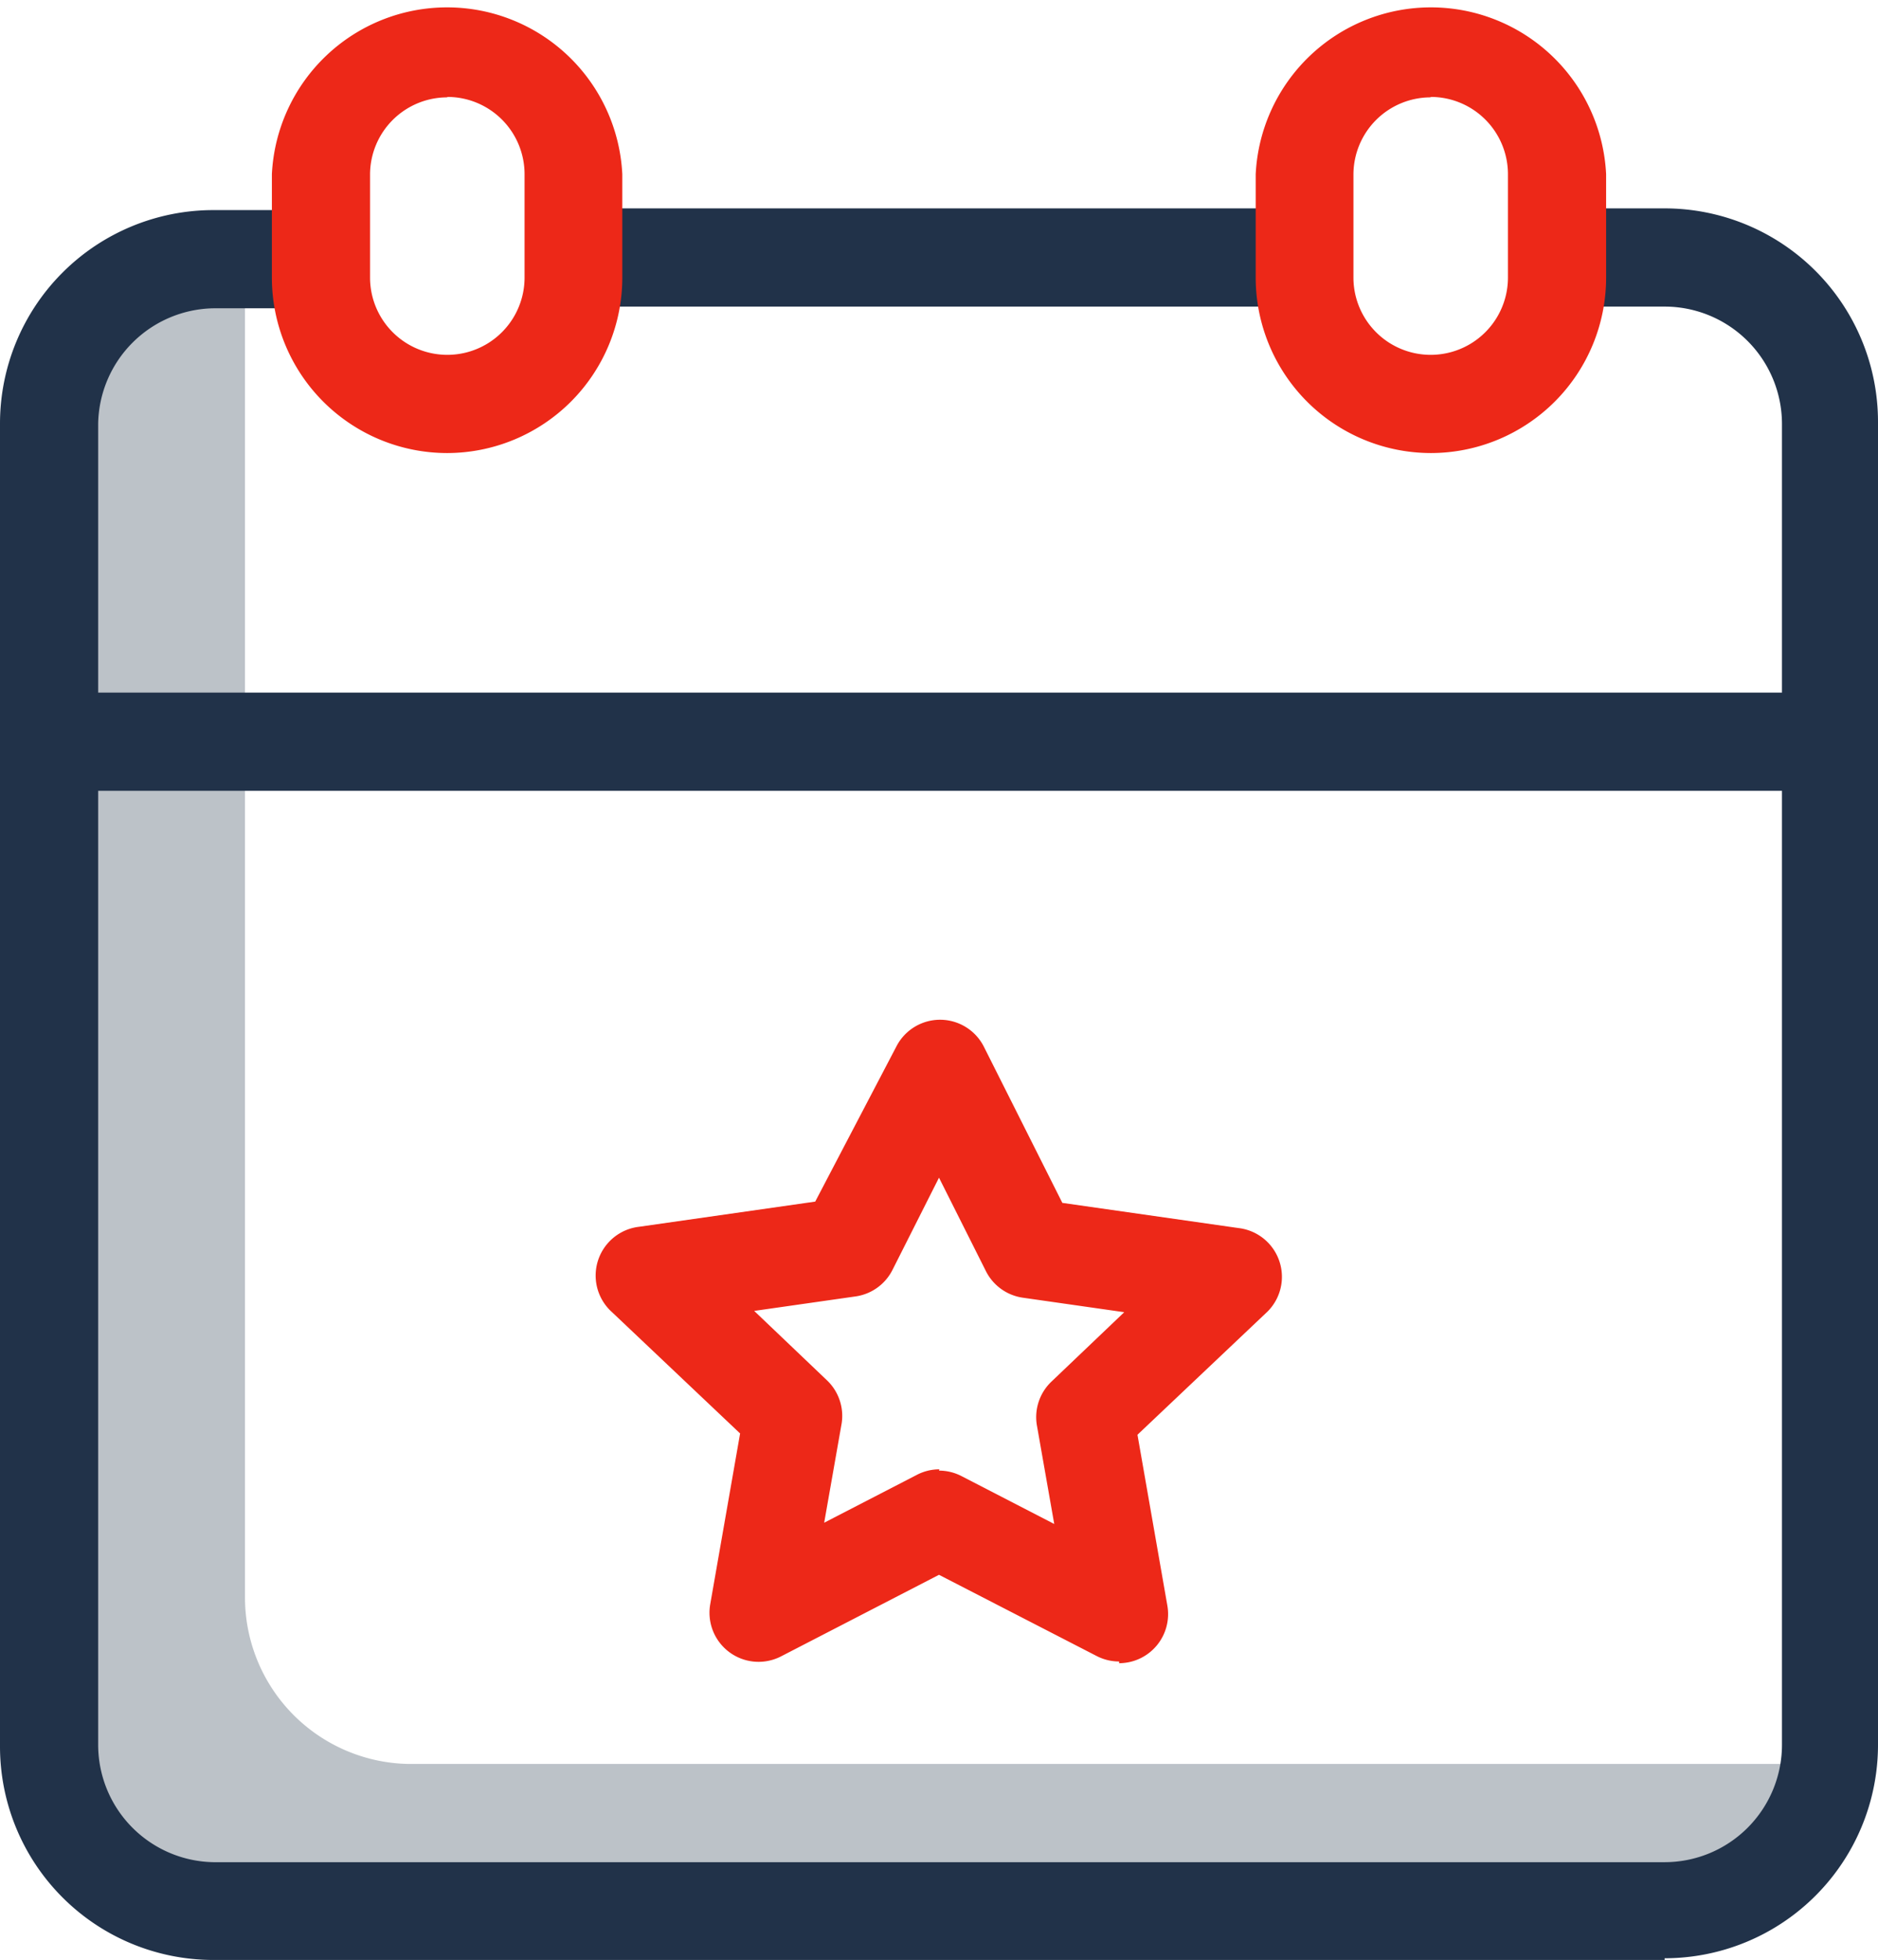
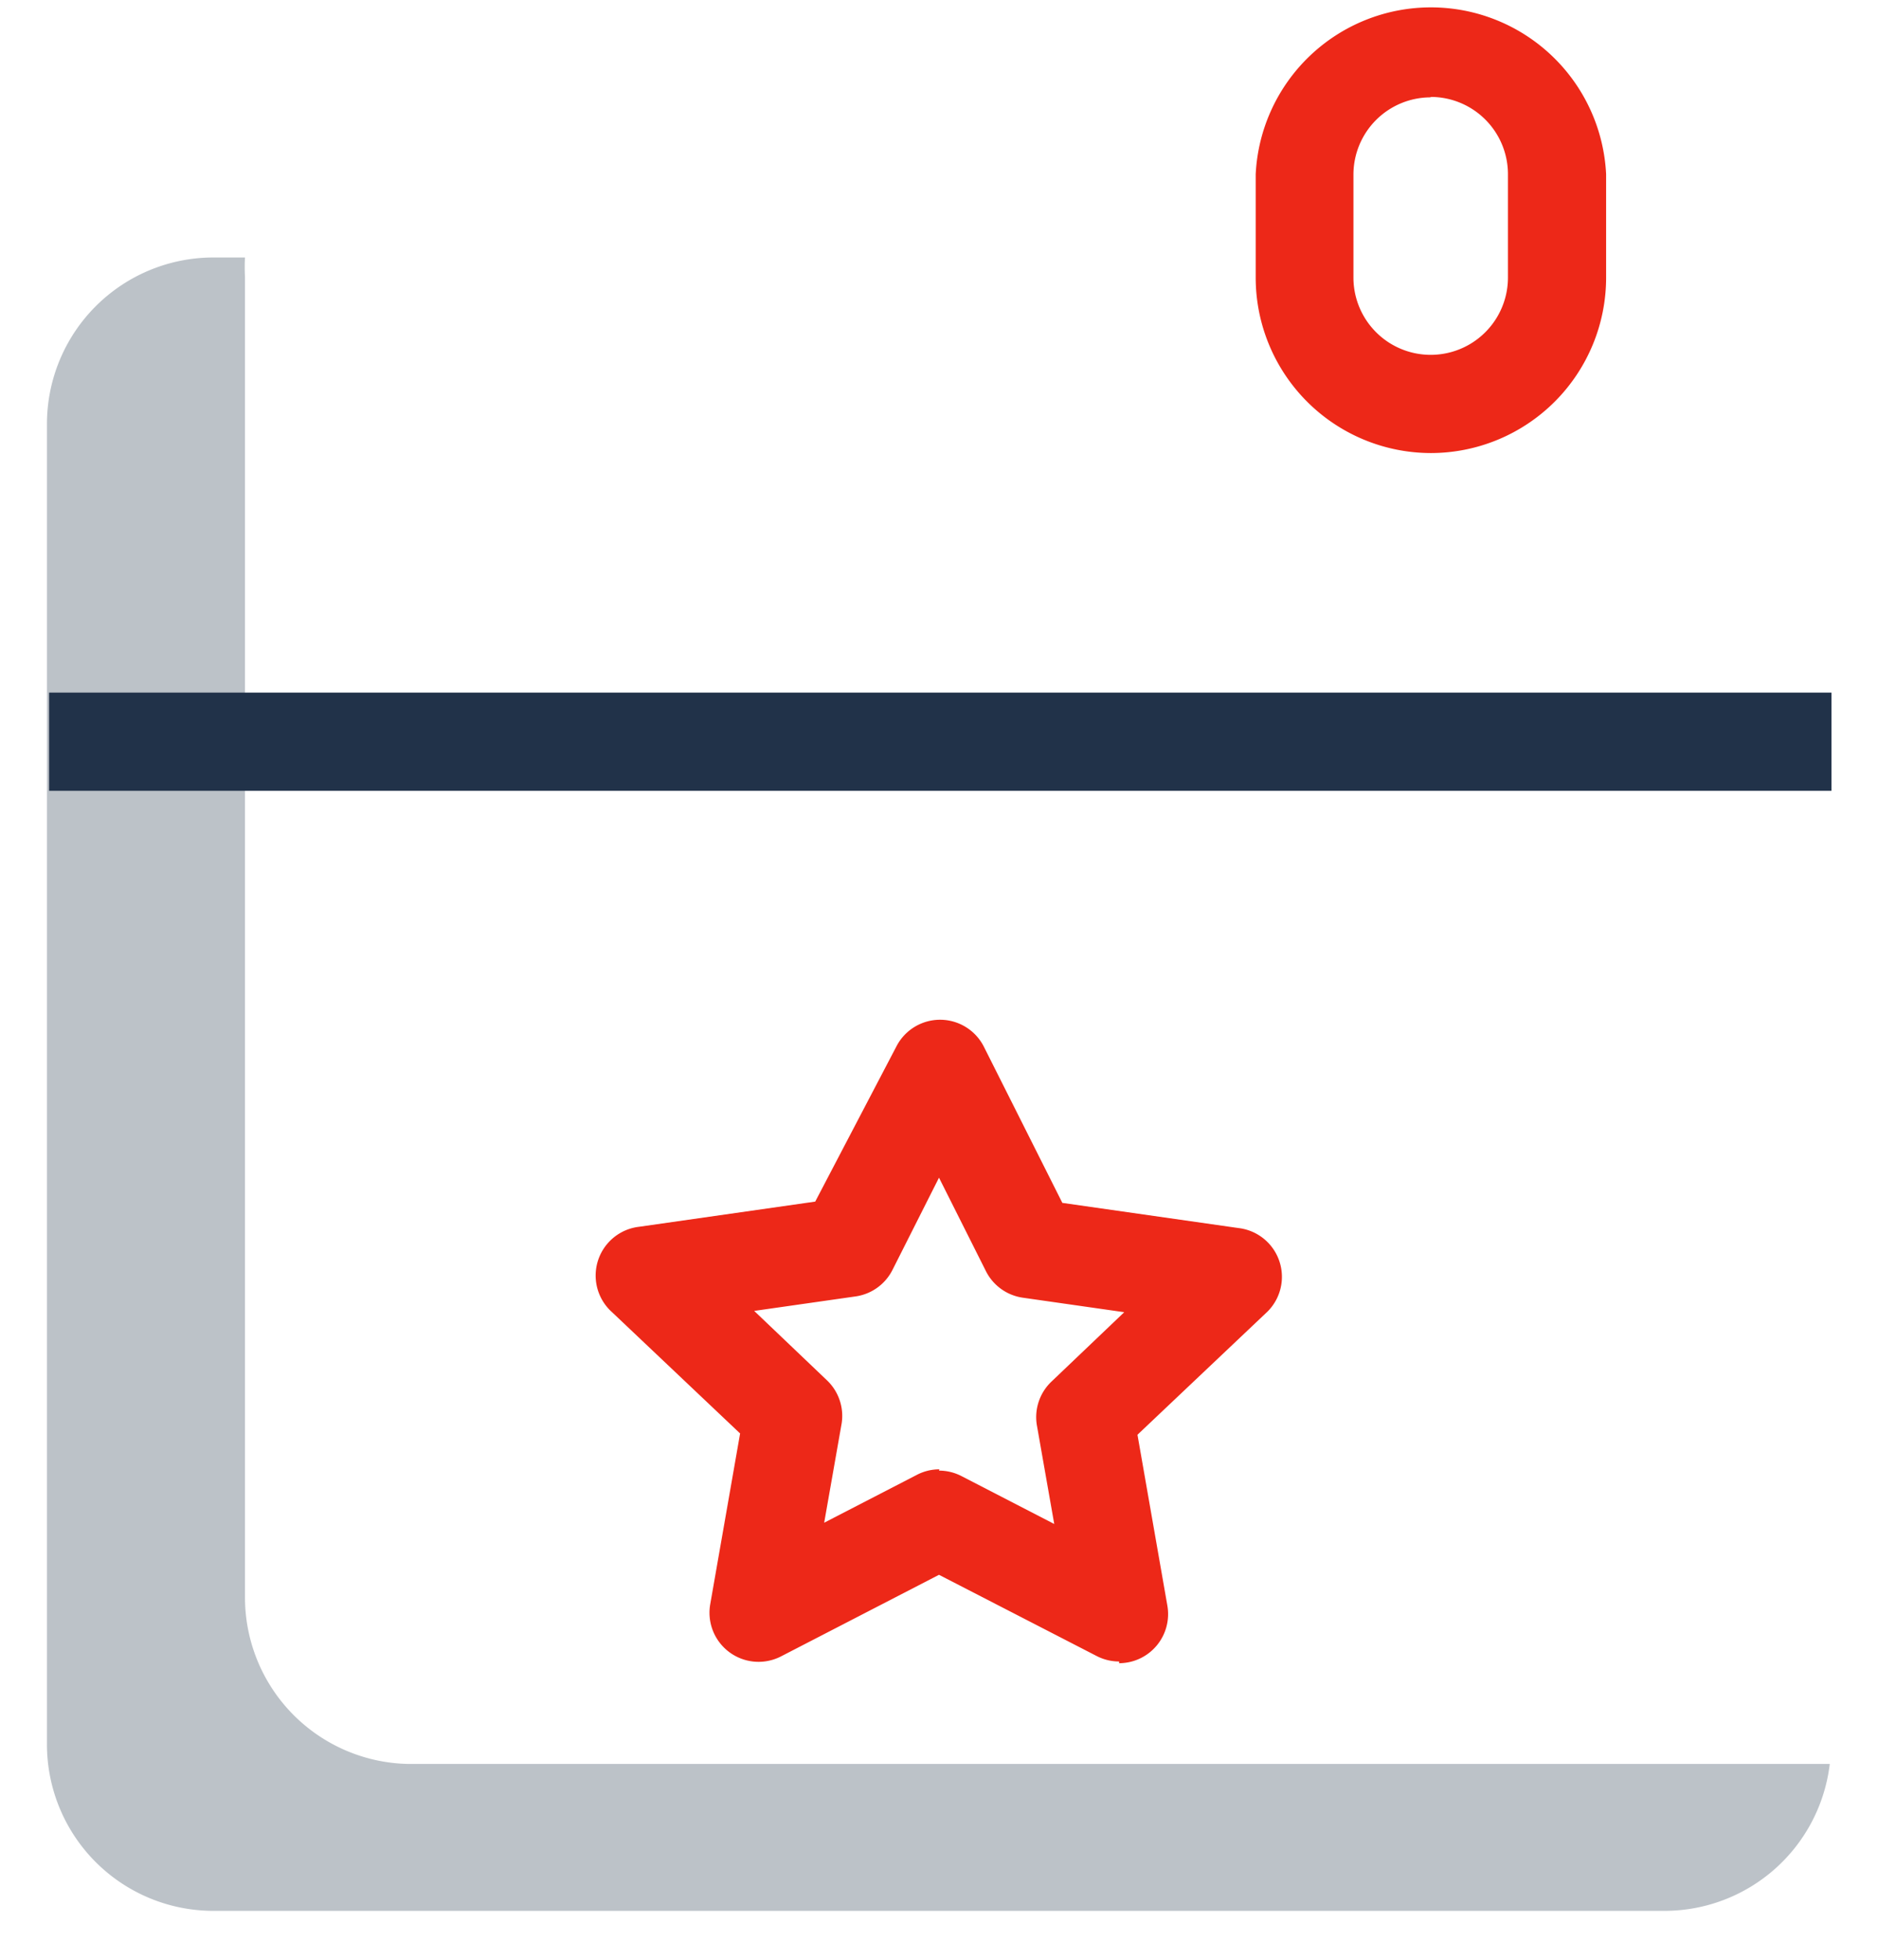
<svg xmlns="http://www.w3.org/2000/svg" viewBox="0 0 44 45.9">
  <defs>
    <style>
            .cls-1,
            .cls-2{fill:#213249;}
            .cls-3{fill:#ed2818;}
            .cls-1{opacity:0.3;}
        </style>
  </defs>
  <title>Ресурс 5</title>
  <g id="Слой_1-2" data-name="Слой 1">
    <path class="cls-1" d="M9.64,41.31a3.9,3.9,0,0,1-3.9-3.9V6.48a4,4,0,0,1,0-.45H5a3.9,3.9,0,0,0-3.9,3.9V40.86A3.9,3.9,0,0,0,5,44.75H39a3.9,3.9,0,0,0,3.87-3.44Zm0,0" />
-     <rect class="cls-2" x="13.44" y="4.88" width="17.13" height="2.3" />
-     <path class="cls-2" d="M39,45.9H5a5,5,0,0,1-5-5V9.92a5,5,0,0,1,5-5H7.52v2.3H5A2.75,2.75,0,0,0,2.3,9.92V40.86A2.75,2.75,0,0,0,5,43.61H39a2.75,2.75,0,0,0,2.75-2.75V9.92A2.75,2.75,0,0,0,39,7.18h-2.5V4.88H39a5,5,0,0,1,5,5V40.86a5,5,0,0,1-5,5Zm0,0" />
    <rect class="cls-2" x="1.15" y="16.22" width="41.76" height="2.3" />
-     <path class="cls-3" d="M10.48,10.61A4.11,4.11,0,0,1,6.37,6.5V4.08a4.11,4.11,0,0,1,8.21,0V6.5a4.11,4.11,0,0,1-4.11,4.11Zm0-8.33A1.81,1.81,0,0,0,8.67,4.08V6.5a1.81,1.81,0,0,0,3.62,0V4.08a1.81,1.81,0,0,0-1.81-1.81Zm0,0" />
    <path class="cls-3" d="M33.52,10.61A4.11,4.11,0,0,1,29.42,6.5V4.08a4.11,4.11,0,0,1,8.21,0V6.5a4.11,4.11,0,0,1-4.11,4.11Zm0-8.33a1.81,1.81,0,0,0-1.81,1.81V6.5a1.81,1.81,0,0,0,3.62,0V4.08a1.81,1.81,0,0,0-1.81-1.81Zm0,0" />
    <path class="cls-3" d="M26.22,38.91a1.15,1.15,0,0,1-.53-.13L22,36.88l-3.7,1.91a1.15,1.15,0,0,1-1.66-1.22l.7-4-3-2.84a1.15,1.15,0,0,1,.63-2l4.13-.59L21,24.51a1.15,1.15,0,0,1,2.05,0l1.84,3.66,4.13.59a1.15,1.15,0,0,1,.63,2l-3,2.84.7,4a1.15,1.15,0,0,1-1.13,1.35ZM22,34.44a1.15,1.15,0,0,1,.53.13l2.17,1.12-.41-2.33a1.15,1.15,0,0,1,.34-1l1.71-1.63-2.38-.34a1.15,1.15,0,0,1-.86-.62L22,27.58l-1.09,2.16a1.15,1.15,0,0,1-.86.62l-2.38.34,1.71,1.63a1.15,1.15,0,0,1,.34,1l-.41,2.33,2.17-1.12a1.14,1.14,0,0,1,.53-.13Zm0,0" />
  </g>
</svg>